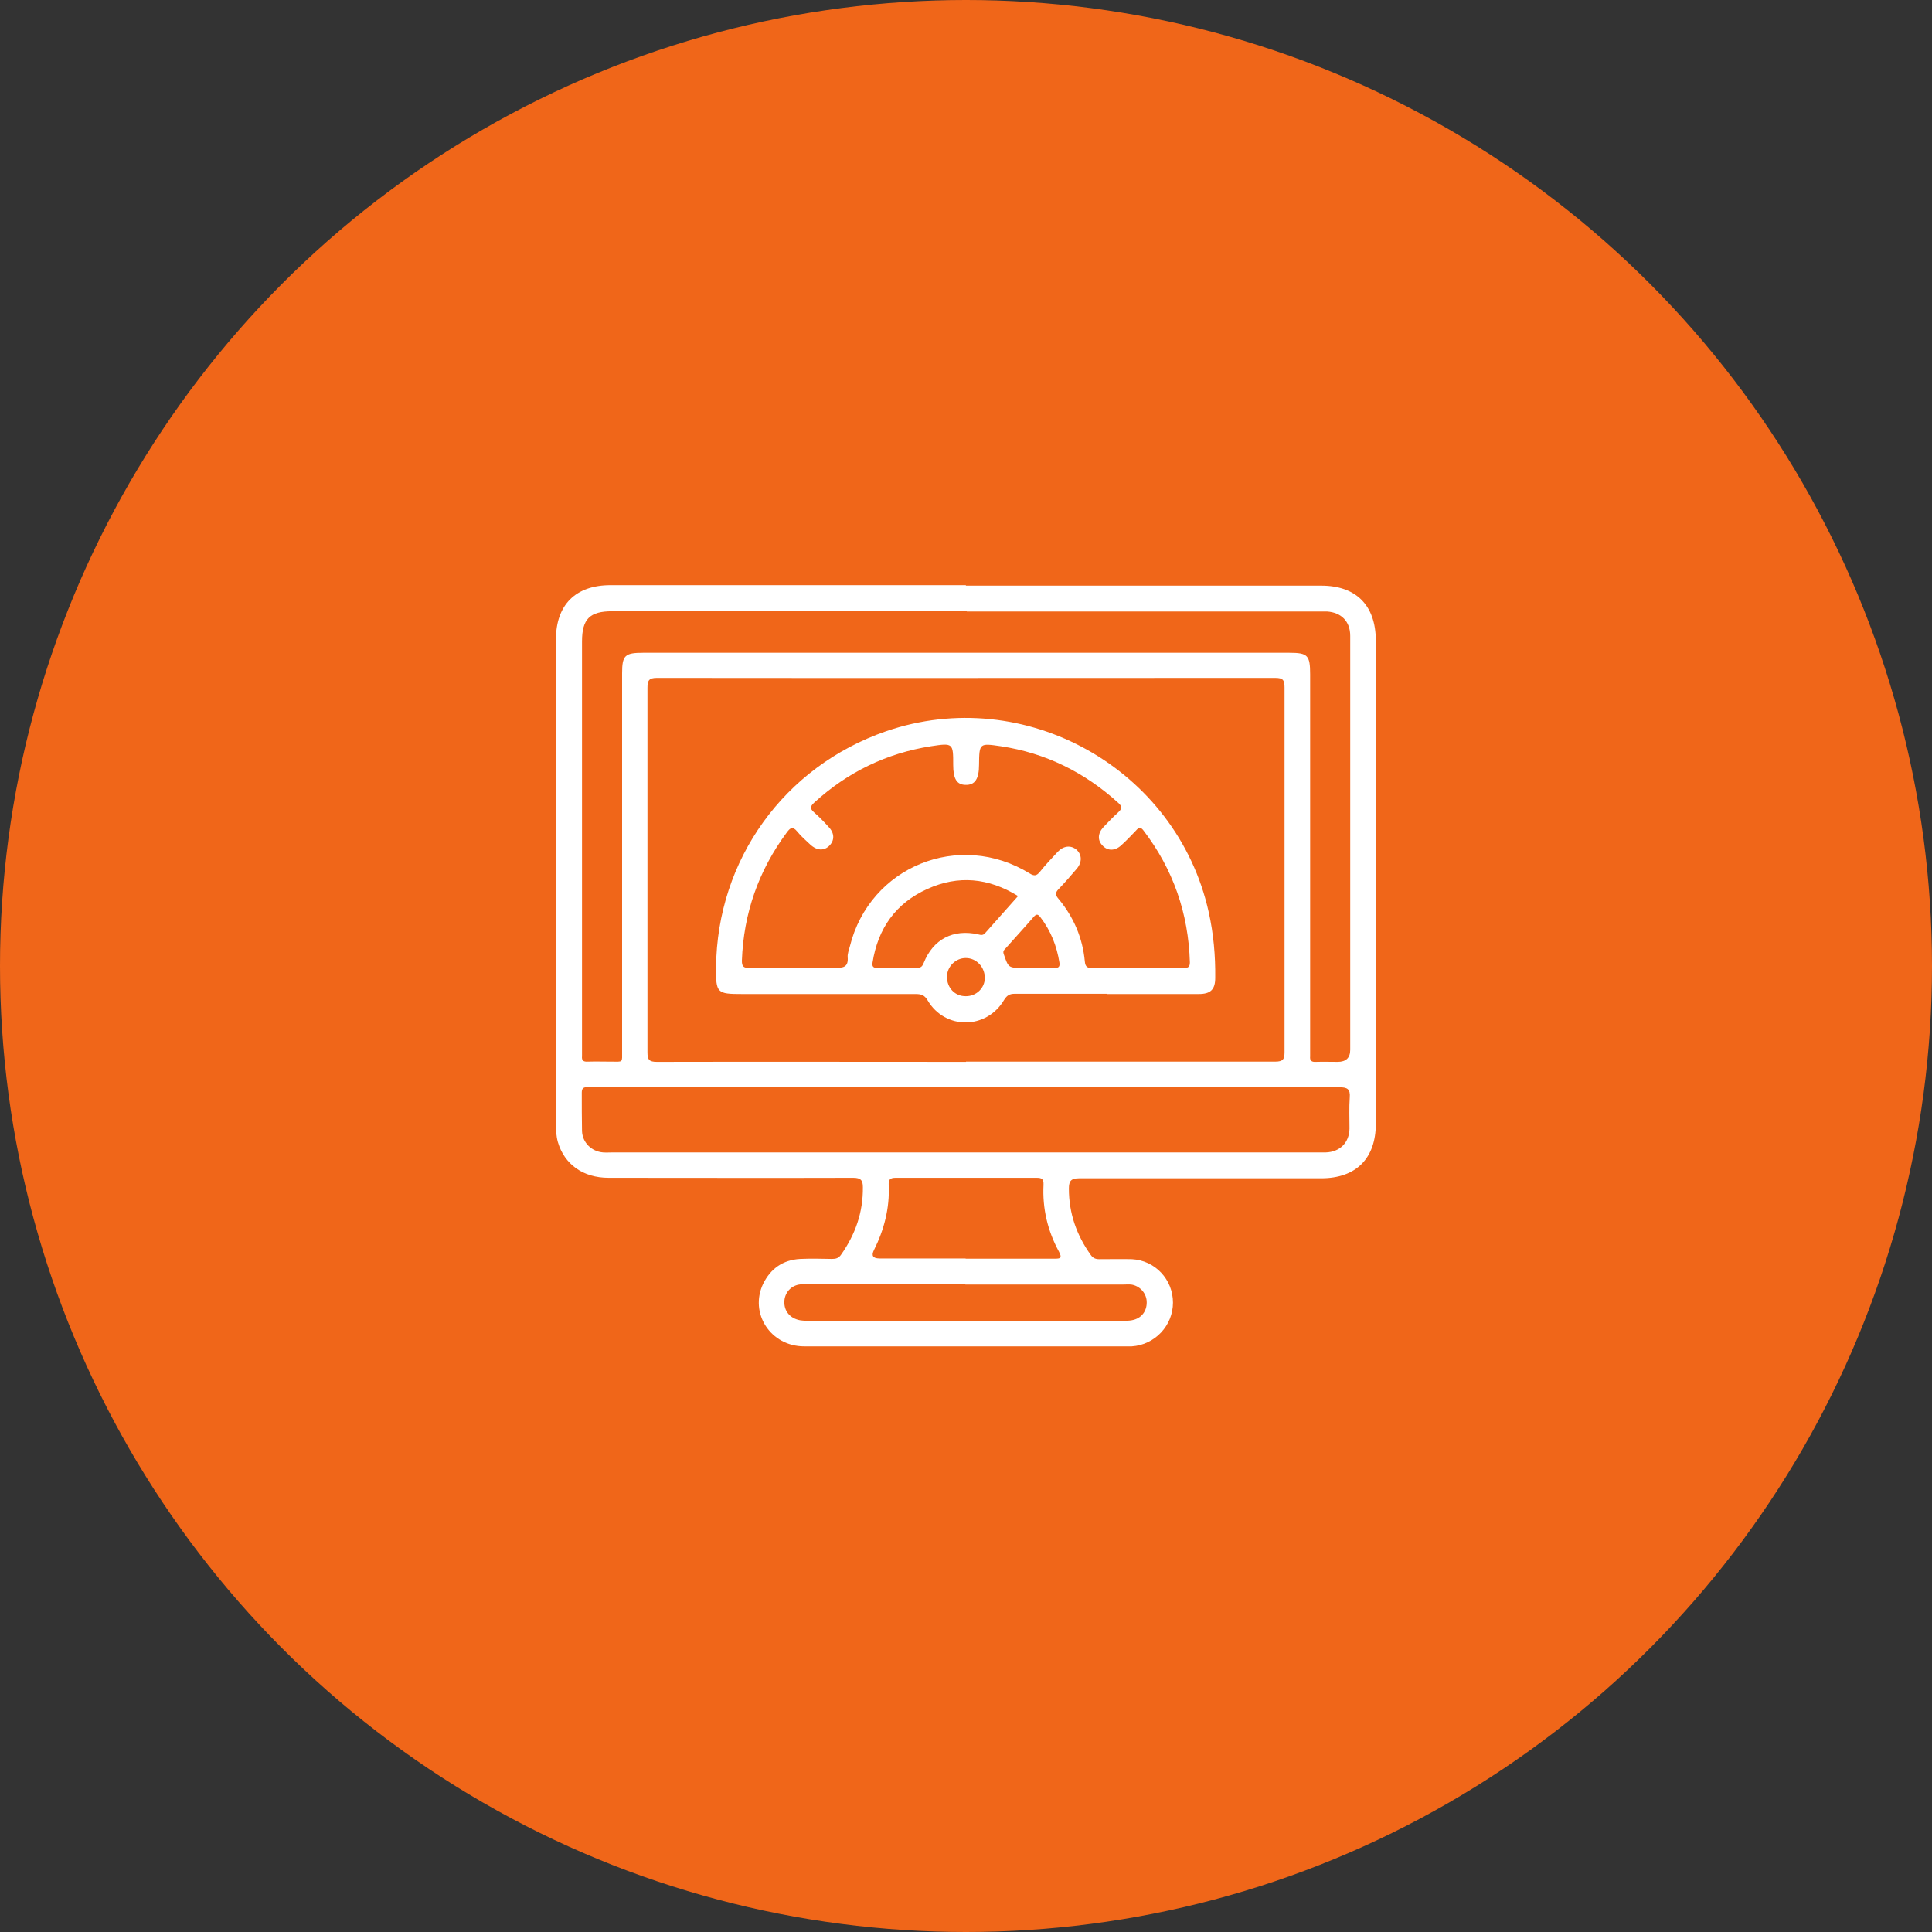
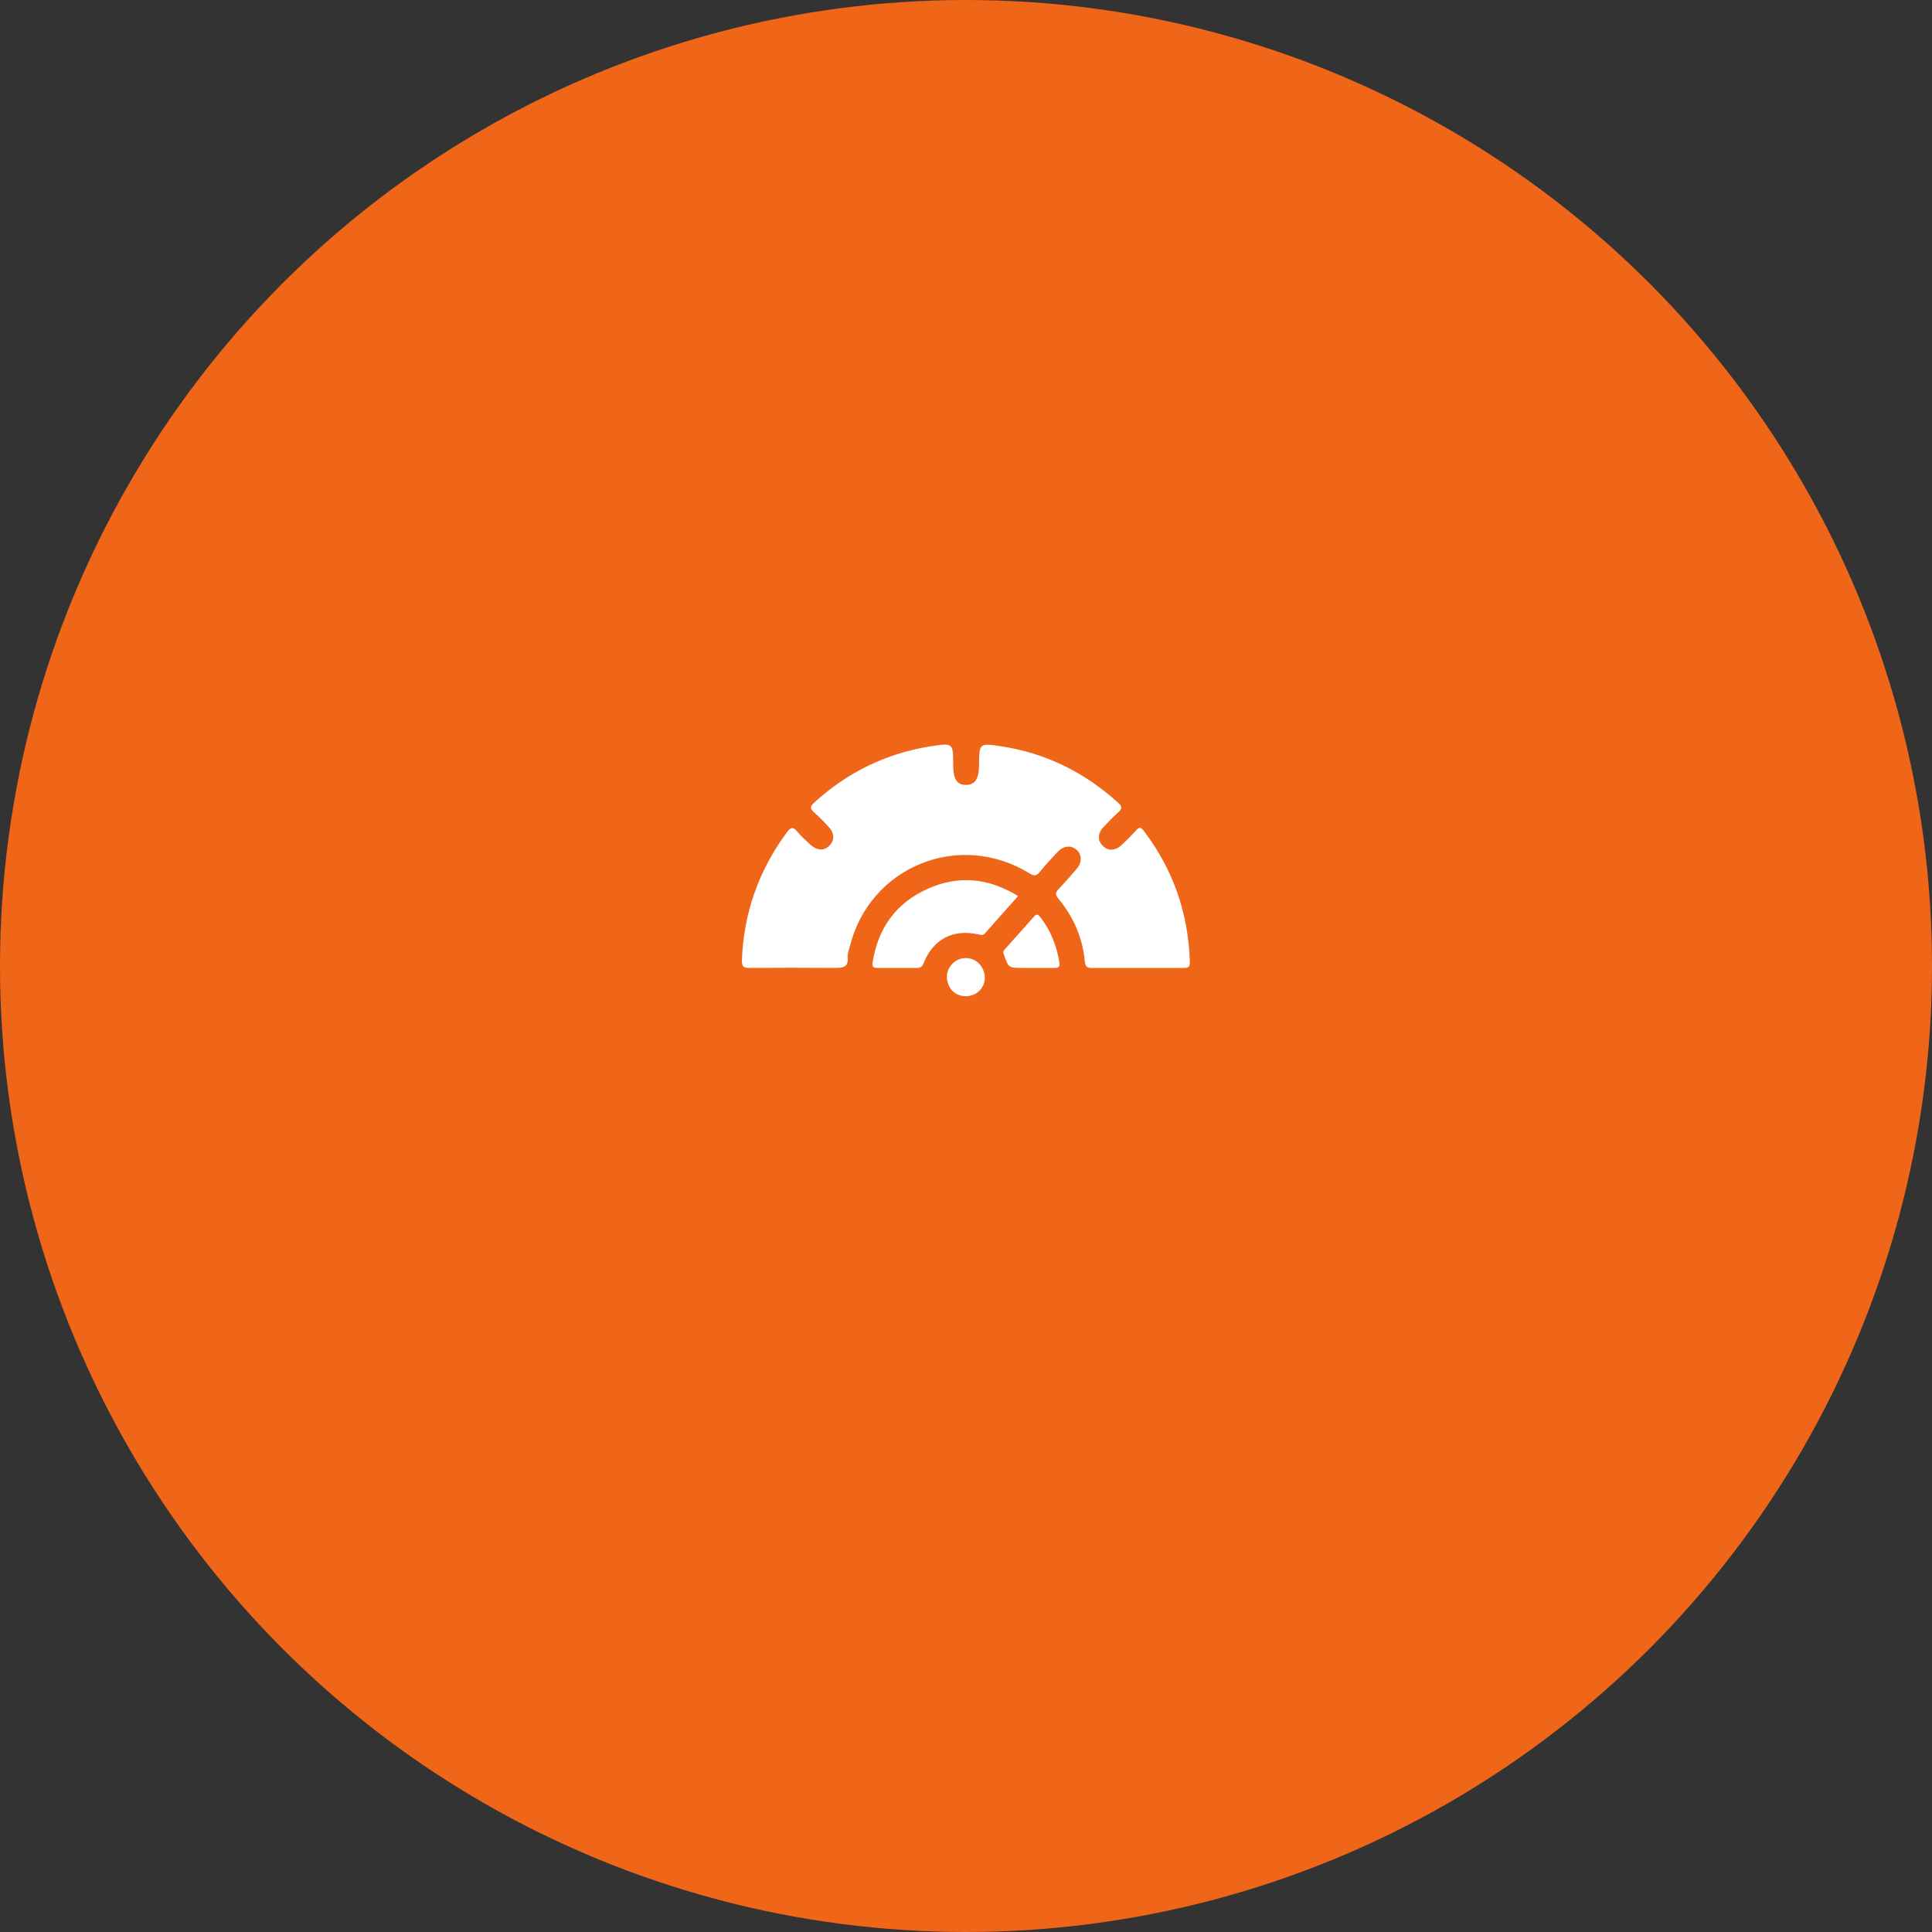
<svg xmlns="http://www.w3.org/2000/svg" id="Layer_2" data-name="Layer 2" viewBox="0 0 80 80">
  <rect x="0" y="0" width="80" height="80" fill="#333333" stroke="none" />
  <defs>
    <style>
      .cls-1 {
        fill: #fff;
      }

      .cls-2 {
        fill: #f06619;
      }
    </style>
  </defs>
  <g id="Layer_1-2" data-name="Layer 1">
    <g>
      <circle class="cls-2" cx="40" cy="40" r="40" />
      <g>
-         <path class="cls-1" d="m40,24.25c4.9,0,9.81,0,14.71,0,1.44,0,2.25.81,2.26,2.26,0,6.67,0,13.34,0,20.02,0,1.44-.82,2.26-2.26,2.26-3.34,0-6.68,0-10.02,0-.35,0-.43.12-.43.43,0,1.02.32,1.93.91,2.75.09.13.2.17.35.17.45,0,.9-.01,1.35,0,.96.05,1.7.84,1.7,1.8,0,.95-.75,1.75-1.71,1.81-.1,0-.21,0-.31,0-4.42,0-8.83,0-13.25,0-1.39,0-2.28-1.37-1.7-2.59.31-.63.82-.99,1.53-1.03.44-.02.88-.01,1.32,0,.16,0,.28-.03.38-.18.59-.84.91-1.75.9-2.79,0-.29-.09-.39-.4-.39-3.38.01-6.75,0-10.13,0-1.06,0-1.83-.56-2.1-1.48-.07-.25-.08-.5-.08-.76,0-6.68,0-13.37,0-20.05,0-1.44.82-2.25,2.26-2.25,4.9,0,9.81,0,14.71,0Zm0,19.71c4.27,0,8.53,0,12.8,0,.33,0,.39-.1.39-.4,0-5.03,0-10.06,0-15.09,0-.31-.06-.4-.39-.4-8.53,0-17.07.01-25.6,0-.33,0-.39.11-.39.41,0,5.03,0,10.06,0,15.09,0,.31.07.4.39.4,4.27-.01,8.53,0,12.8,0Zm.02-18.65c-4.89,0-9.78,0-14.67,0-.93,0-1.25.32-1.25,1.25,0,5.65,0,11.31,0,16.96,0,.07,0,.14,0,.21-.02.19.06.24.24.23.32-.01.65,0,.97,0,.5,0,.45.06.45-.44,0-5.21,0-10.43,0-15.64,0-.74.11-.85.87-.85,8.92,0,17.83,0,26.75,0,.77,0,.87.1.87.89,0,5.18,0,10.36,0,15.54,0,.09,0,.19,0,.28-.02.19.07.24.24.23.3-.01.6,0,.9,0q.52,0,.52-.5c0-4.6,0-9.2,0-13.81,0-1.11,0-2.22,0-3.33,0-.6-.37-.97-.96-1.01-.13,0-.25,0-.38,0-4.84,0-9.69,0-14.53,0Zm-.02,19.71c-5.13,0-10.27,0-15.4,0-.09,0-.19,0-.28,0-.16-.01-.23.05-.23.22,0,.53,0,1.06.01,1.6.02.47.39.84.87.88.14.01.28,0,.42,0,9.73,0,19.47,0,29.2,0,.1,0,.21,0,.31,0,.58-.02.97-.4.98-.99,0-.43-.02-.86.01-1.28.03-.36-.1-.43-.44-.43-5.16.01-10.31,0-15.47,0Zm-.02,7.1c1.23,0,2.45,0,3.68,0,.25,0,.33-.02.19-.29-.47-.86-.69-1.79-.64-2.77.01-.25-.08-.29-.29-.29-1.94,0-3.88,0-5.83,0-.26,0-.3.09-.29.32.04.94-.19,1.83-.61,2.67q-.18.35.23.35c1.19,0,2.38,0,3.57,0Zm0,1.06c-1.48,0-2.96,0-4.44,0-.77,0-1.55,0-2.32,0-.41,0-.71.3-.74.68-.03.41.22.73.65.81.08.01.16.02.24.02,4.41,0,8.83,0,13.24,0,.11,0,.23-.01.34-.04.36-.1.56-.41.53-.79-.03-.34-.3-.62-.64-.67-.11-.01-.23,0-.35,0-2.17,0-4.34,0-6.52,0Z" />
-         <path class="cls-1" d="m45.84,41.15c-1.27,0-2.54,0-3.82,0-.21,0-.32.06-.44.25-.73,1.24-2.45,1.25-3.17.02-.13-.22-.27-.26-.5-.26-2.39,0-4.79,0-7.18,0-1.04,0-1.09-.04-1.08-1.1.04-4.46,2.82-8.32,7.04-9.78,5.75-1.98,12.04,1.55,13.36,7.49.2.9.28,1.8.27,2.72,0,.48-.19.67-.68.67-1.27,0-2.54,0-3.82,0Zm1.27-1.07c.64,0,1.27,0,1.91,0,.17,0,.25-.03.25-.23-.06-2.03-.69-3.85-1.92-5.46-.12-.16-.2-.13-.31,0-.2.21-.4.42-.61.61-.26.24-.56.24-.77.02-.22-.22-.21-.51.03-.77.2-.21.4-.42.61-.61.16-.15.18-.24,0-.4-1.39-1.26-3-2.06-4.86-2.34-.89-.13-.89-.13-.9.77,0,.58-.17.84-.55.83-.37,0-.52-.25-.52-.82,0-.91,0-.92-.92-.78-1.84.29-3.45,1.07-4.83,2.33-.16.15-.2.24-.02.4.22.19.42.4.61.61.25.26.25.55.04.77-.22.23-.52.22-.8-.04-.18-.17-.38-.34-.54-.54-.19-.23-.29-.15-.43.04-1.17,1.58-1.79,3.35-1.86,5.31,0,.23.06.3.29.3,1.18-.01,2.36-.01,3.54,0,.34,0,.59-.01.55-.45-.01-.14.05-.29.09-.44.82-3.31,4.53-4.82,7.45-3.02.19.12.29.09.42-.07.23-.29.49-.56.74-.83.24-.25.54-.28.77-.09.23.2.25.52.01.8-.24.28-.48.56-.74.83-.16.16-.14.26,0,.42.62.75.99,1.61,1.08,2.58.02.24.12.28.32.27.62,0,1.25,0,1.87,0Zm-4.96-2.98c-1.22-.75-2.47-.87-3.75-.29-1.31.59-2.05,1.64-2.27,3.05-.03.18.05.22.2.22.54,0,1.09,0,1.63,0,.17,0,.23-.06.29-.21.39-.98,1.22-1.41,2.25-1.18.12.03.21.05.3-.06.44-.5.89-1,1.35-1.52Zm.68,2.98c.28,0,.55,0,.83,0,.16,0,.23-.03.21-.21-.11-.7-.36-1.33-.79-1.89-.11-.14-.17-.14-.29,0-.38.44-.77.86-1.15,1.29-.06.06-.12.11-.08.23.2.58.19.58.82.58.15,0,.3,0,.45,0Zm-2.05.42c0-.46-.35-.83-.79-.83-.42,0-.77.35-.78.77,0,.46.33.82.79.81.43,0,.78-.34.78-.76Z" />
+         <path class="cls-1" d="m45.84,41.15Zm1.27-1.07c.64,0,1.27,0,1.91,0,.17,0,.25-.03.25-.23-.06-2.03-.69-3.85-1.92-5.46-.12-.16-.2-.13-.31,0-.2.21-.4.42-.61.61-.26.24-.56.24-.77.02-.22-.22-.21-.51.03-.77.2-.21.4-.42.61-.61.16-.15.18-.24,0-.4-1.39-1.26-3-2.06-4.86-2.34-.89-.13-.89-.13-.9.77,0,.58-.17.84-.55.83-.37,0-.52-.25-.52-.82,0-.91,0-.92-.92-.78-1.84.29-3.45,1.07-4.83,2.33-.16.15-.2.24-.02.4.22.19.42.4.61.61.25.26.25.55.04.77-.22.23-.52.22-.8-.04-.18-.17-.38-.34-.54-.54-.19-.23-.29-.15-.43.04-1.17,1.58-1.79,3.35-1.86,5.31,0,.23.06.3.29.3,1.18-.01,2.36-.01,3.54,0,.34,0,.59-.01.55-.45-.01-.14.05-.29.09-.44.82-3.31,4.53-4.82,7.45-3.02.19.12.29.09.42-.07.23-.29.49-.56.74-.83.24-.25.54-.28.77-.09.23.2.25.52.01.8-.24.28-.48.56-.74.83-.16.16-.14.26,0,.42.62.75.99,1.61,1.08,2.58.02.24.12.28.32.27.62,0,1.25,0,1.87,0Zm-4.96-2.98c-1.22-.75-2.47-.87-3.75-.29-1.31.59-2.05,1.64-2.27,3.05-.03.18.05.22.2.22.54,0,1.09,0,1.63,0,.17,0,.23-.06.29-.21.39-.98,1.22-1.41,2.25-1.18.12.03.21.05.3-.06.44-.5.89-1,1.35-1.52Zm.68,2.98c.28,0,.55,0,.83,0,.16,0,.23-.03.21-.21-.11-.7-.36-1.33-.79-1.89-.11-.14-.17-.14-.29,0-.38.44-.77.86-1.15,1.29-.06.06-.12.11-.08.23.2.58.19.58.82.58.15,0,.3,0,.45,0Zm-2.05.42c0-.46-.35-.83-.79-.83-.42,0-.77.35-.78.77,0,.46.33.82.79.81.43,0,.78-.34.78-.76Z" />
      </g>
    </g>
  </g>
</svg>